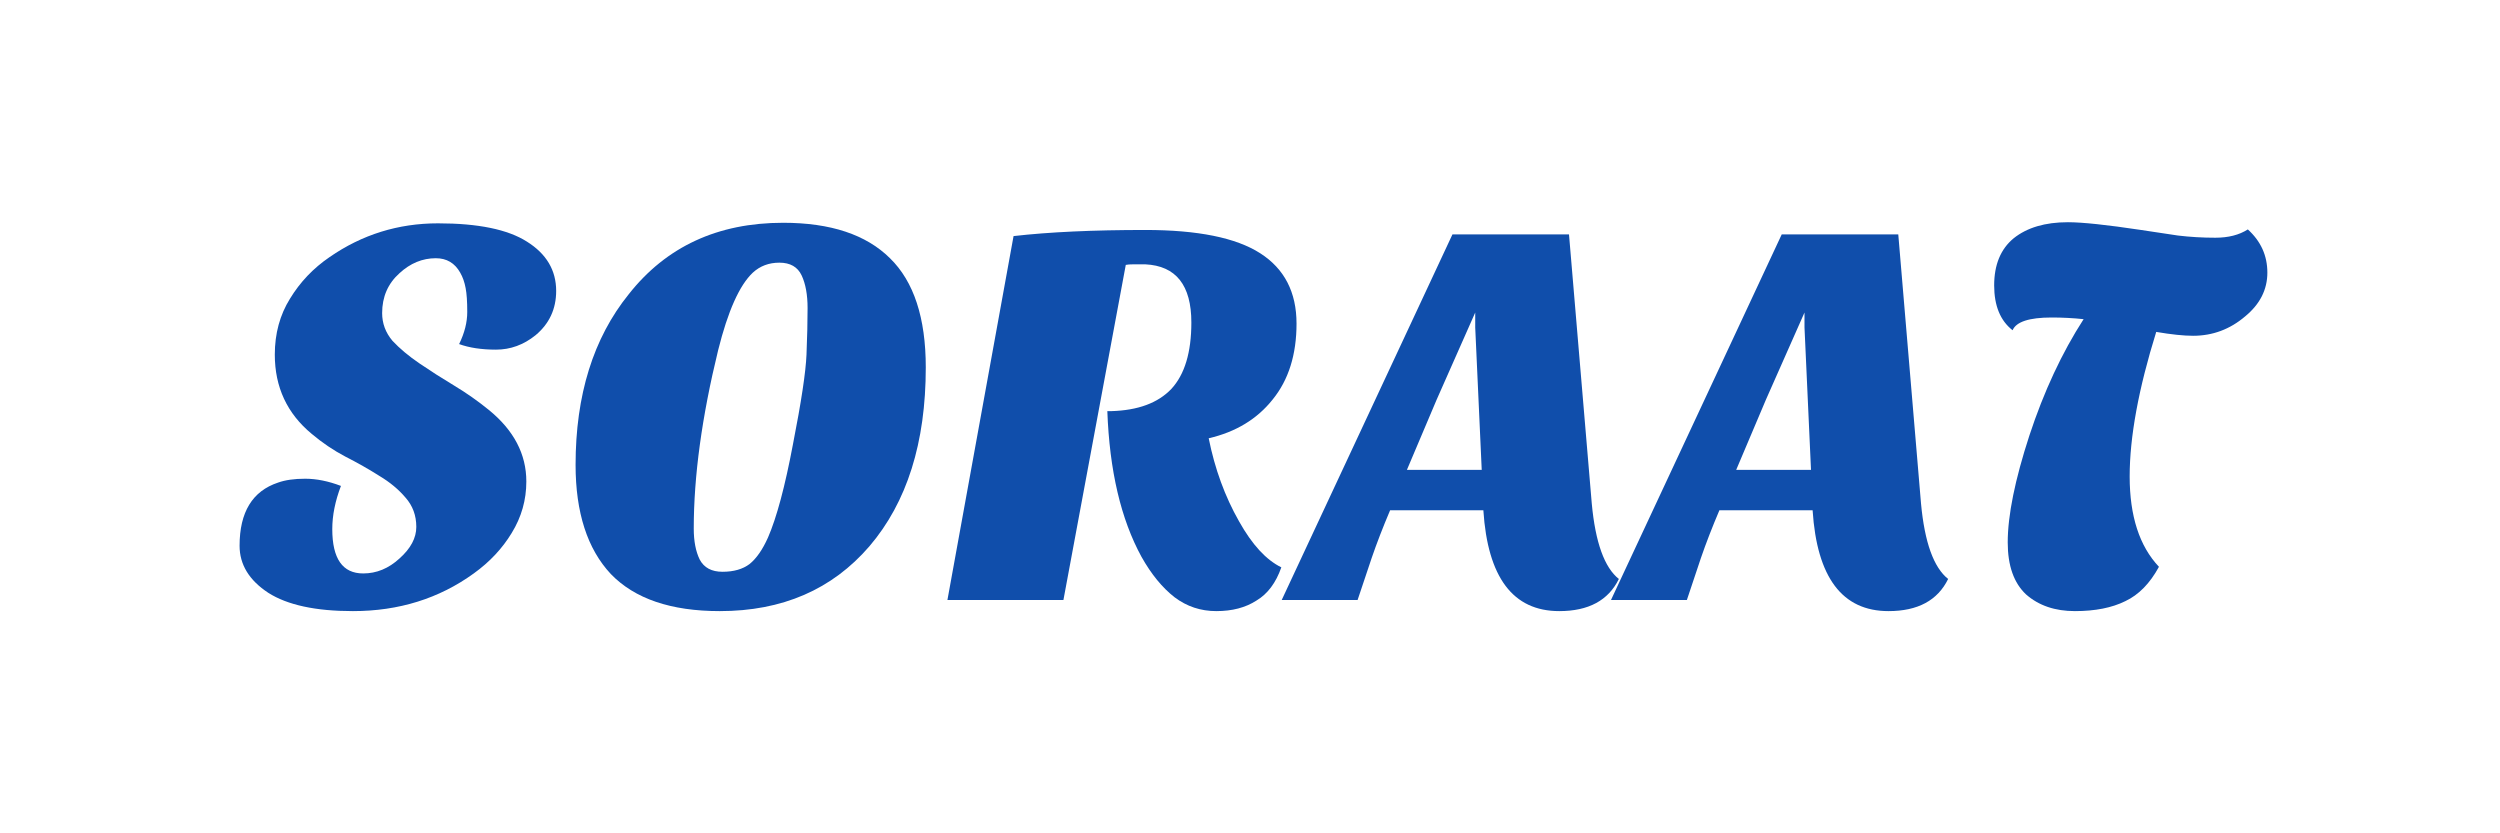
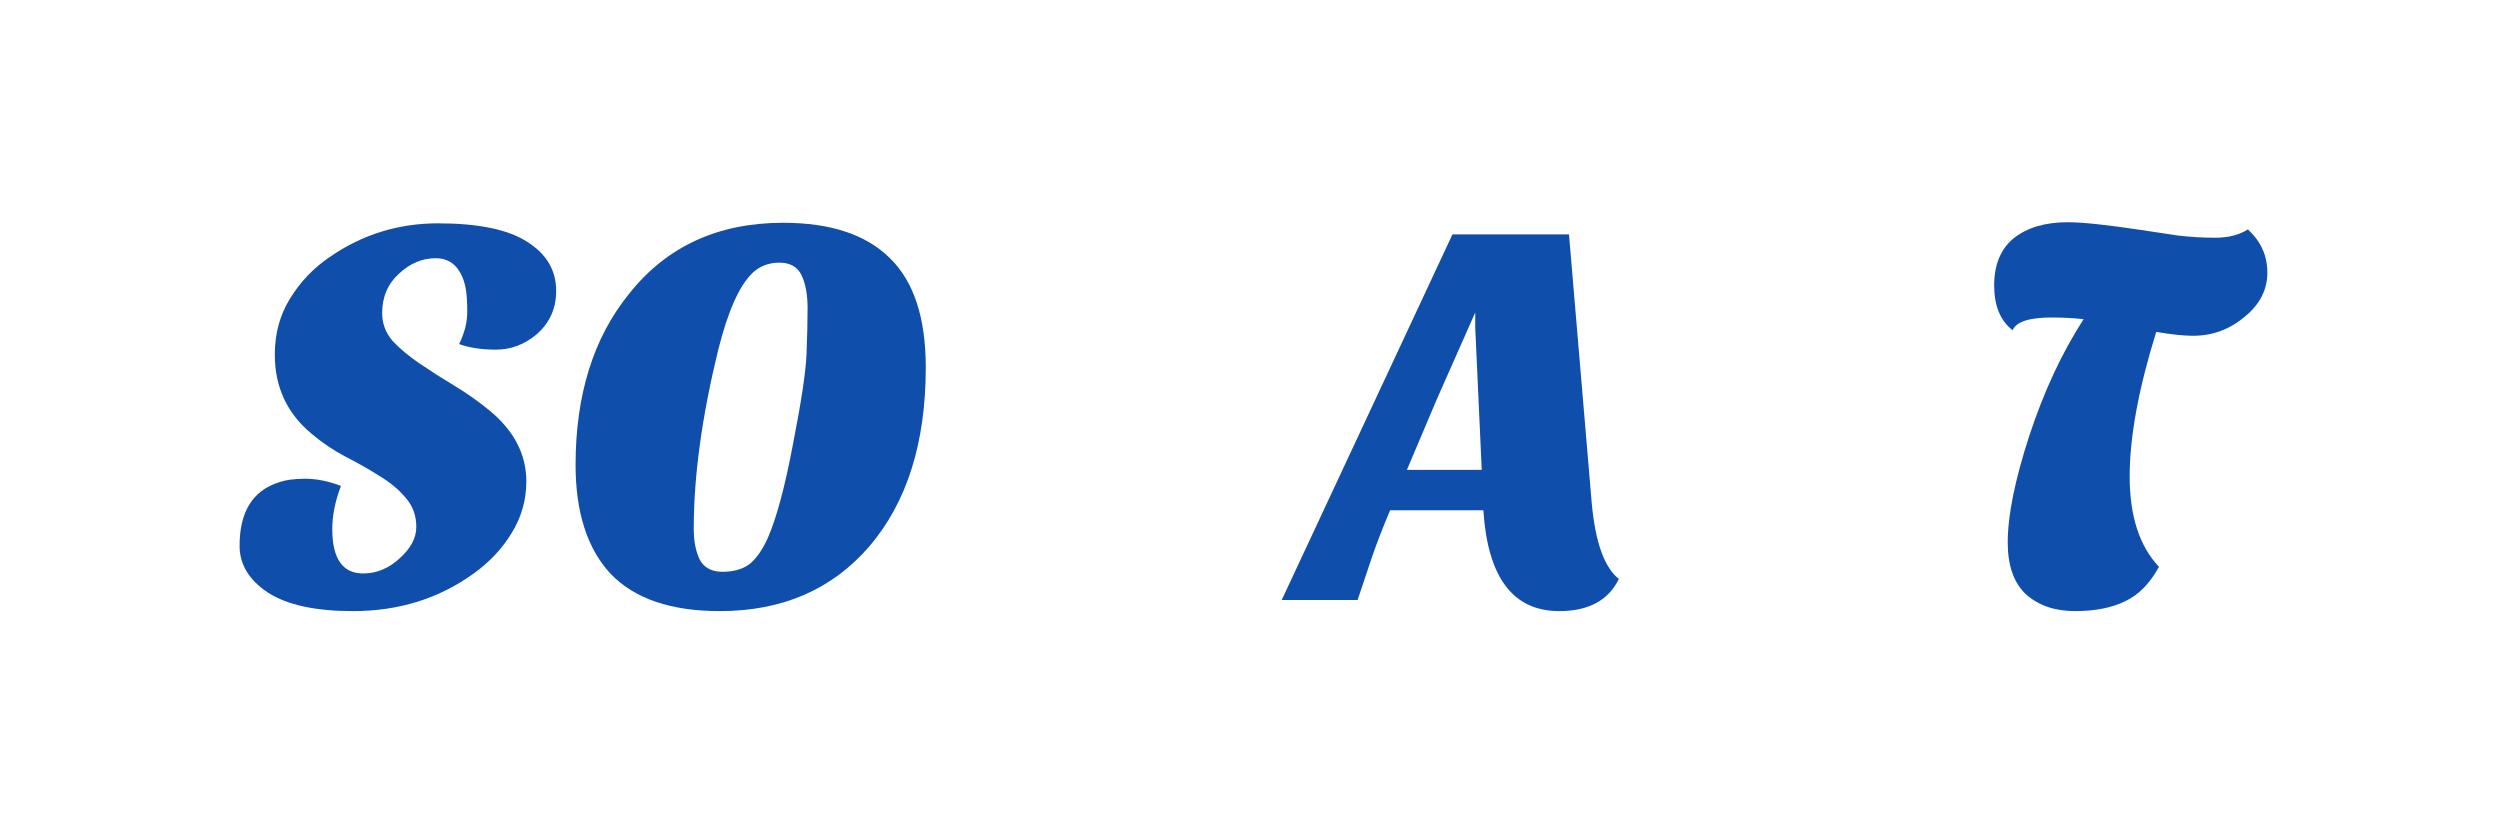
<svg xmlns="http://www.w3.org/2000/svg" width="90" height="30" viewBox="0 0 90 30" fill="none">
  <path d="M16.528 12.387C16.724 11.989 16.821 11.603 16.821 11.231C16.821 10.858 16.802 10.573 16.763 10.373C16.724 10.161 16.659 9.974 16.567 9.815C16.372 9.469 16.08 9.296 15.689 9.296C15.208 9.296 14.772 9.476 14.382 9.835C13.966 10.207 13.757 10.686 13.757 11.271C13.757 11.643 13.881 11.975 14.128 12.268C14.388 12.547 14.714 12.82 15.104 13.085C15.494 13.351 15.911 13.617 16.353 13.883C16.795 14.149 17.211 14.442 17.602 14.761C18.499 15.492 18.948 16.349 18.948 17.333C18.948 17.998 18.773 18.616 18.421 19.188C18.083 19.746 17.628 20.232 17.055 20.644C15.806 21.548 14.356 22 12.704 22C11.364 22 10.349 21.781 9.659 21.342C8.97 20.89 8.625 20.325 8.625 19.647C8.625 18.437 9.087 17.679 10.011 17.373C10.271 17.28 10.596 17.234 10.986 17.234C11.39 17.234 11.819 17.32 12.274 17.493C12.066 18.038 11.962 18.556 11.962 19.048C11.962 20.112 12.333 20.644 13.074 20.644C13.556 20.644 13.992 20.464 14.382 20.105C14.785 19.746 14.987 19.367 14.987 18.969C14.987 18.556 14.857 18.204 14.597 17.912C14.349 17.619 14.037 17.36 13.66 17.134C13.283 16.895 12.873 16.662 12.43 16.436C12.001 16.21 11.598 15.937 11.22 15.618C10.336 14.887 9.893 13.936 9.893 12.766C9.893 12.008 10.076 11.337 10.44 10.752C10.804 10.154 11.279 9.655 11.864 9.256C13.035 8.445 14.336 8.04 15.767 8.04C17.211 8.04 18.278 8.259 18.968 8.698C19.67 9.137 20.022 9.728 20.022 10.473C20.022 11.124 19.774 11.656 19.28 12.068C18.851 12.414 18.376 12.587 17.855 12.587C17.335 12.587 16.893 12.52 16.528 12.387Z" fill="#104EAB" />
  <path d="M20.721 16.735C20.721 14.222 21.358 12.175 22.634 10.593C23.986 8.877 25.84 8.02 28.195 8.02C29.899 8.02 31.181 8.445 32.039 9.296C32.898 10.134 33.328 11.444 33.328 13.225C33.328 15.937 32.651 18.084 31.298 19.667C29.958 21.222 28.163 22 25.912 22C24.156 22 22.848 21.555 21.989 20.664C21.144 19.76 20.721 18.45 20.721 16.735ZM25.853 12.607C25.268 15 24.975 17.141 24.975 19.029C24.975 19.48 25.047 19.853 25.19 20.145C25.346 20.438 25.619 20.584 26.009 20.584C26.413 20.584 26.738 20.491 26.985 20.305C27.232 20.105 27.454 19.786 27.649 19.348C27.961 18.63 28.26 17.513 28.546 15.997C28.846 14.468 29.008 13.391 29.034 12.766C29.06 12.128 29.073 11.57 29.073 11.091C29.073 10.613 29.002 10.22 28.859 9.915C28.715 9.609 28.449 9.456 28.058 9.456C27.681 9.456 27.363 9.575 27.102 9.815C26.621 10.267 26.205 11.197 25.853 12.607Z" fill="#104EAB" />
-   <path d="M34.107 21.601L36.488 8.499C37.776 8.352 39.357 8.279 41.23 8.279C43.117 8.279 44.496 8.558 45.367 9.117C46.239 9.675 46.675 10.52 46.675 11.65C46.675 12.766 46.389 13.677 45.816 14.382C45.257 15.086 44.489 15.552 43.513 15.778C43.734 16.881 44.099 17.878 44.606 18.769C45.075 19.607 45.582 20.159 46.128 20.424C45.933 20.983 45.634 21.382 45.231 21.621C44.84 21.874 44.359 22 43.787 22C43.227 22 42.726 21.834 42.284 21.501C41.842 21.156 41.445 20.671 41.094 20.046C40.352 18.689 39.942 16.941 39.864 14.801H40.001C40.964 14.774 41.685 14.508 42.167 14.003C42.648 13.484 42.889 12.687 42.889 11.61C42.889 10.267 42.336 9.569 41.23 9.516H40.801C40.684 9.516 40.593 9.522 40.528 9.536L38.283 21.601H34.107Z" fill="#104EAB" />
  <path d="M56.133 22C54.468 22 53.557 20.79 53.401 18.37H50.044C49.784 18.982 49.563 19.554 49.381 20.085L48.873 21.601H46.141L52.288 8.439H56.484L57.304 18.131C57.434 19.527 57.759 20.431 58.279 20.843C57.902 21.614 57.187 22 56.133 22ZM50.649 16.915H53.342L53.108 11.789V11.251L51.722 14.382L50.649 16.915Z" fill="#104EAB" />
-   <path d="M67.986 22C66.321 22 65.41 20.79 65.254 18.37H61.898C61.638 18.982 61.416 19.554 61.234 20.085L60.727 21.601H57.995L64.142 8.439H68.338L69.157 18.131C69.287 19.527 69.613 20.431 70.133 20.843C69.756 21.614 69.04 22 67.986 22ZM62.503 16.915H65.196L64.962 11.789V11.251L63.576 14.382L62.503 16.915Z" fill="#104EAB" />
  <path d="M72.453 11.889C72.011 11.543 71.79 11.005 71.79 10.274C71.79 9.529 72.024 8.964 72.492 8.578C72.974 8.193 73.624 8 74.444 8C74.964 8 75.842 8.093 77.078 8.279L78.405 8.479C78.847 8.532 79.296 8.558 79.752 8.558C80.22 8.558 80.61 8.459 80.922 8.259C81.391 8.685 81.625 9.203 81.625 9.815C81.625 10.426 81.358 10.952 80.825 11.39C80.278 11.856 79.654 12.088 78.951 12.088C78.613 12.088 78.171 12.042 77.624 11.949C76.987 13.996 76.668 15.731 76.668 17.154C76.668 18.576 77.019 19.66 77.722 20.405C77.397 21.003 76.993 21.415 76.512 21.641C76.031 21.88 75.426 22 74.697 22C73.982 22 73.396 21.801 72.941 21.402C72.499 20.99 72.278 20.365 72.278 19.527C72.278 18.556 72.538 17.273 73.058 15.678C73.579 14.096 74.229 12.7 75.01 11.49C74.632 11.45 74.249 11.43 73.858 11.43C73.052 11.43 72.583 11.583 72.453 11.889Z" fill="#104EAB" />
</svg>